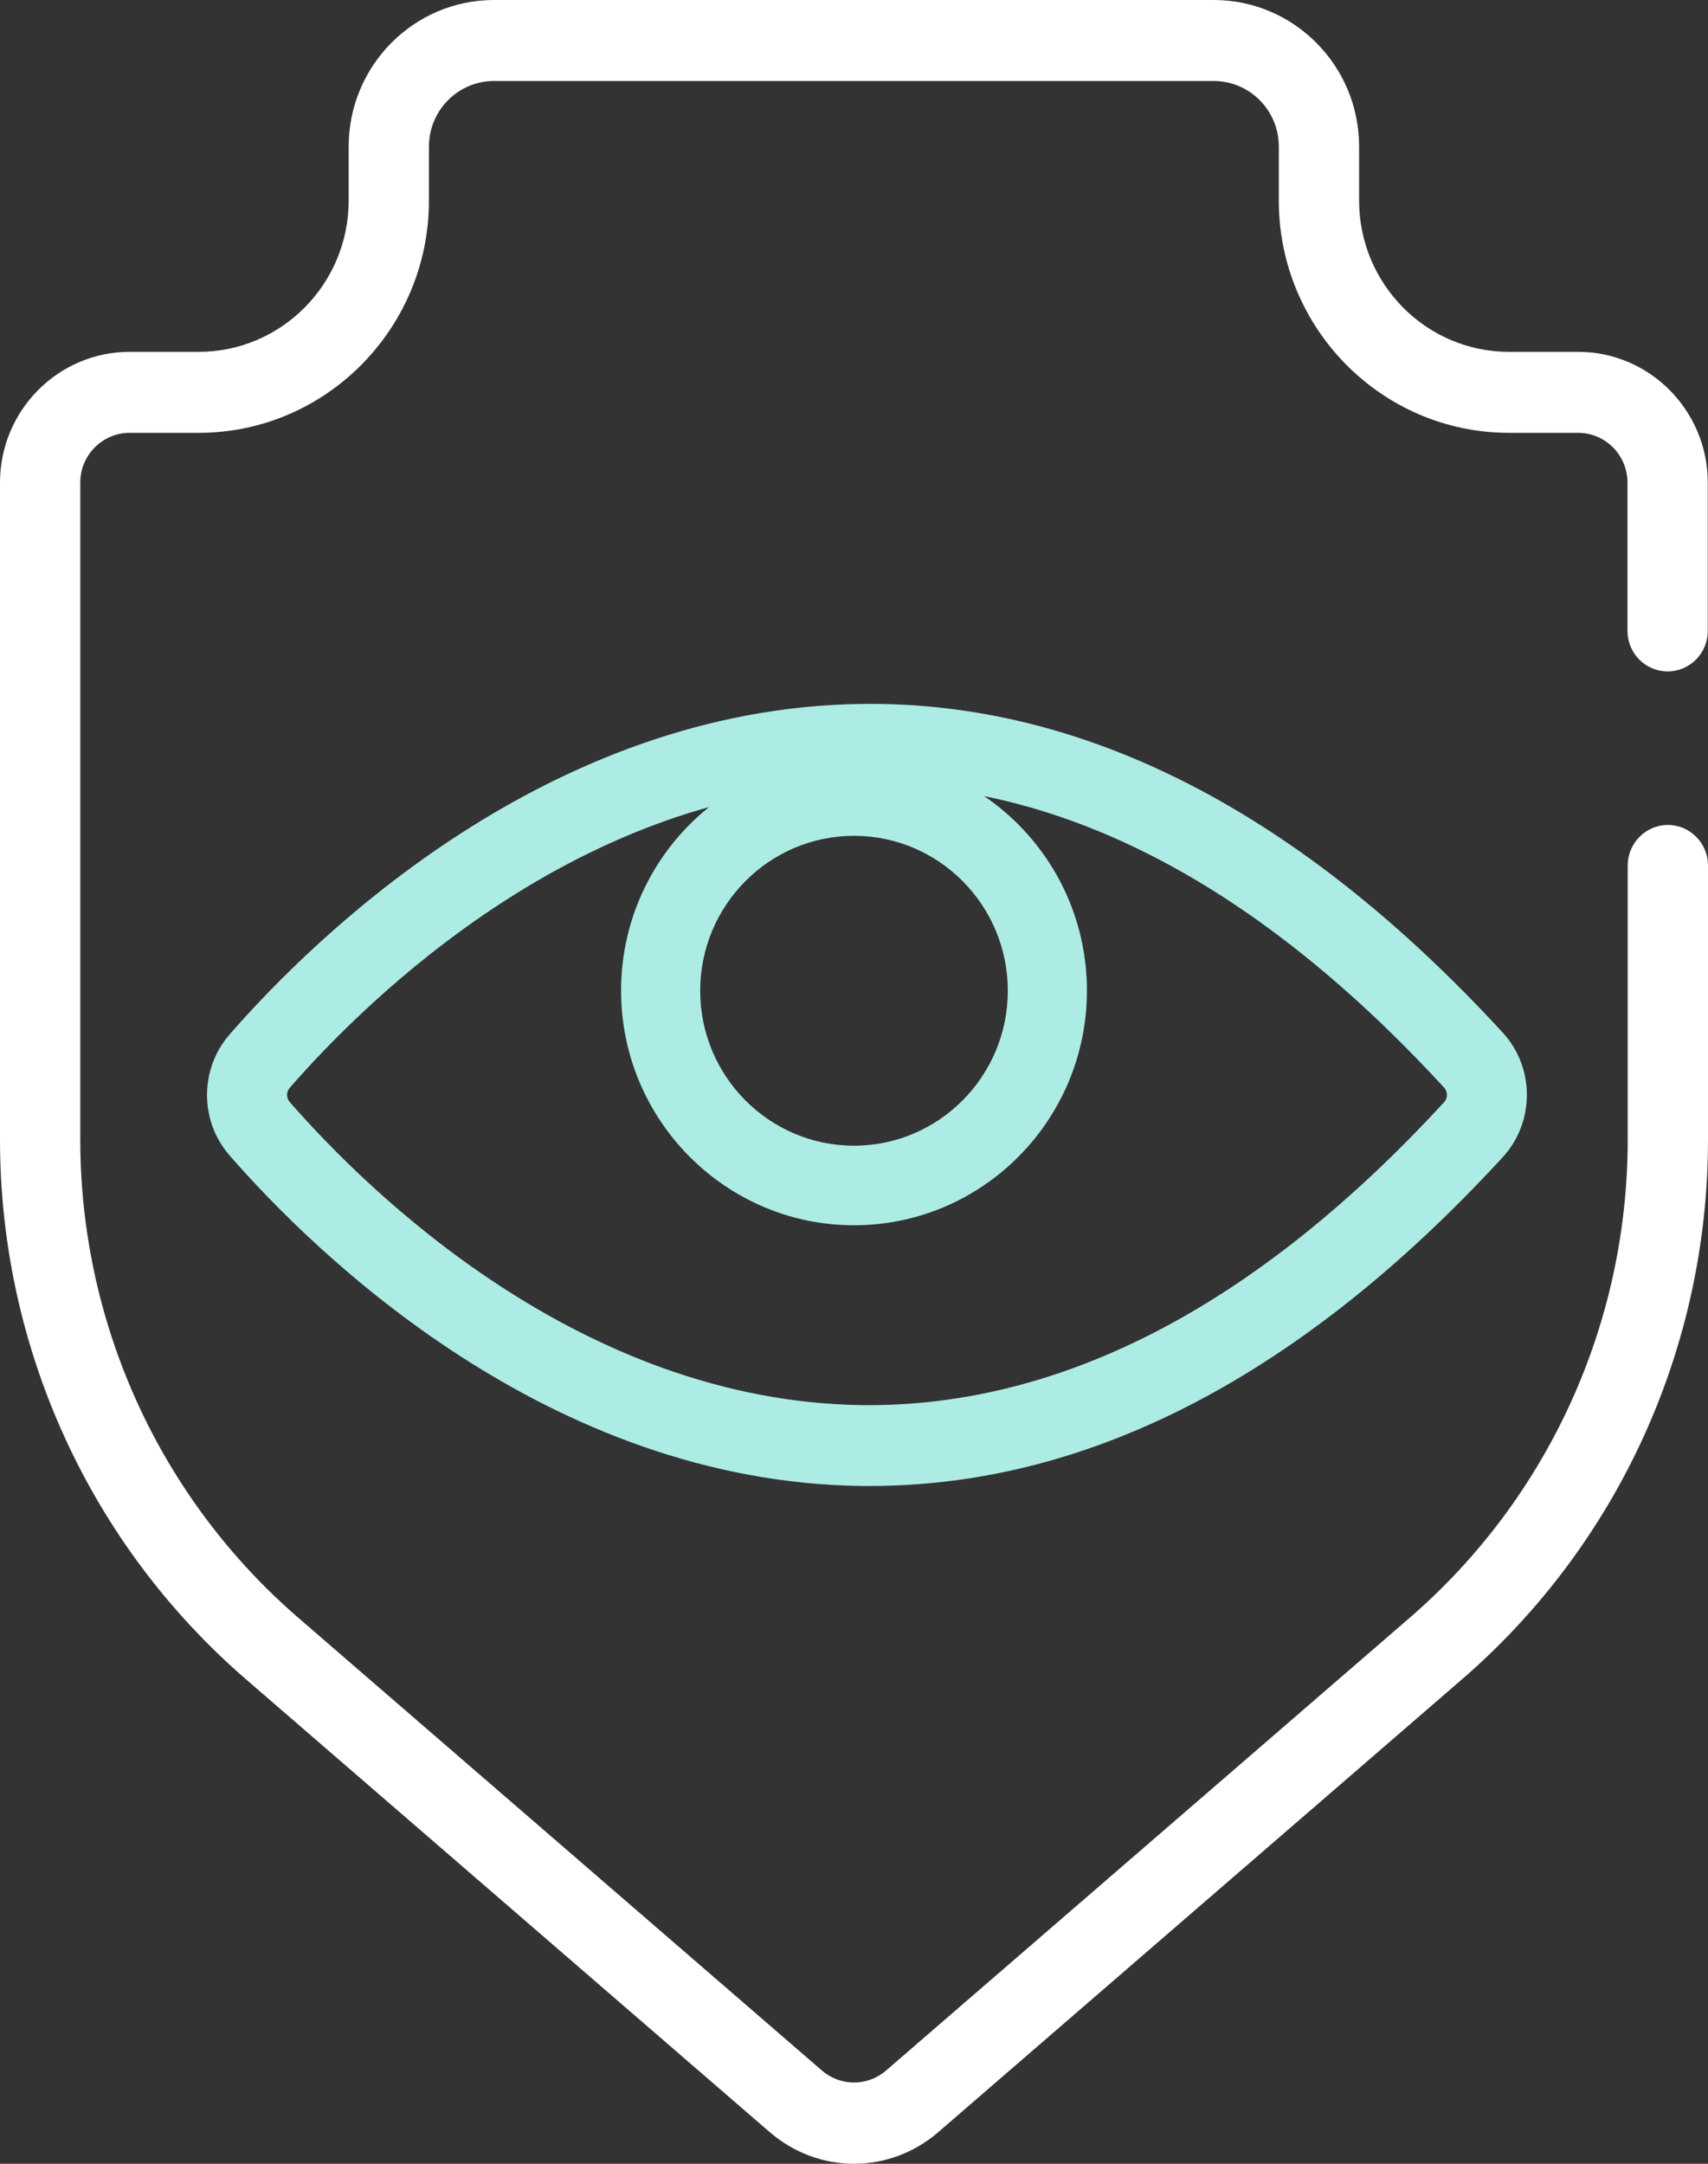
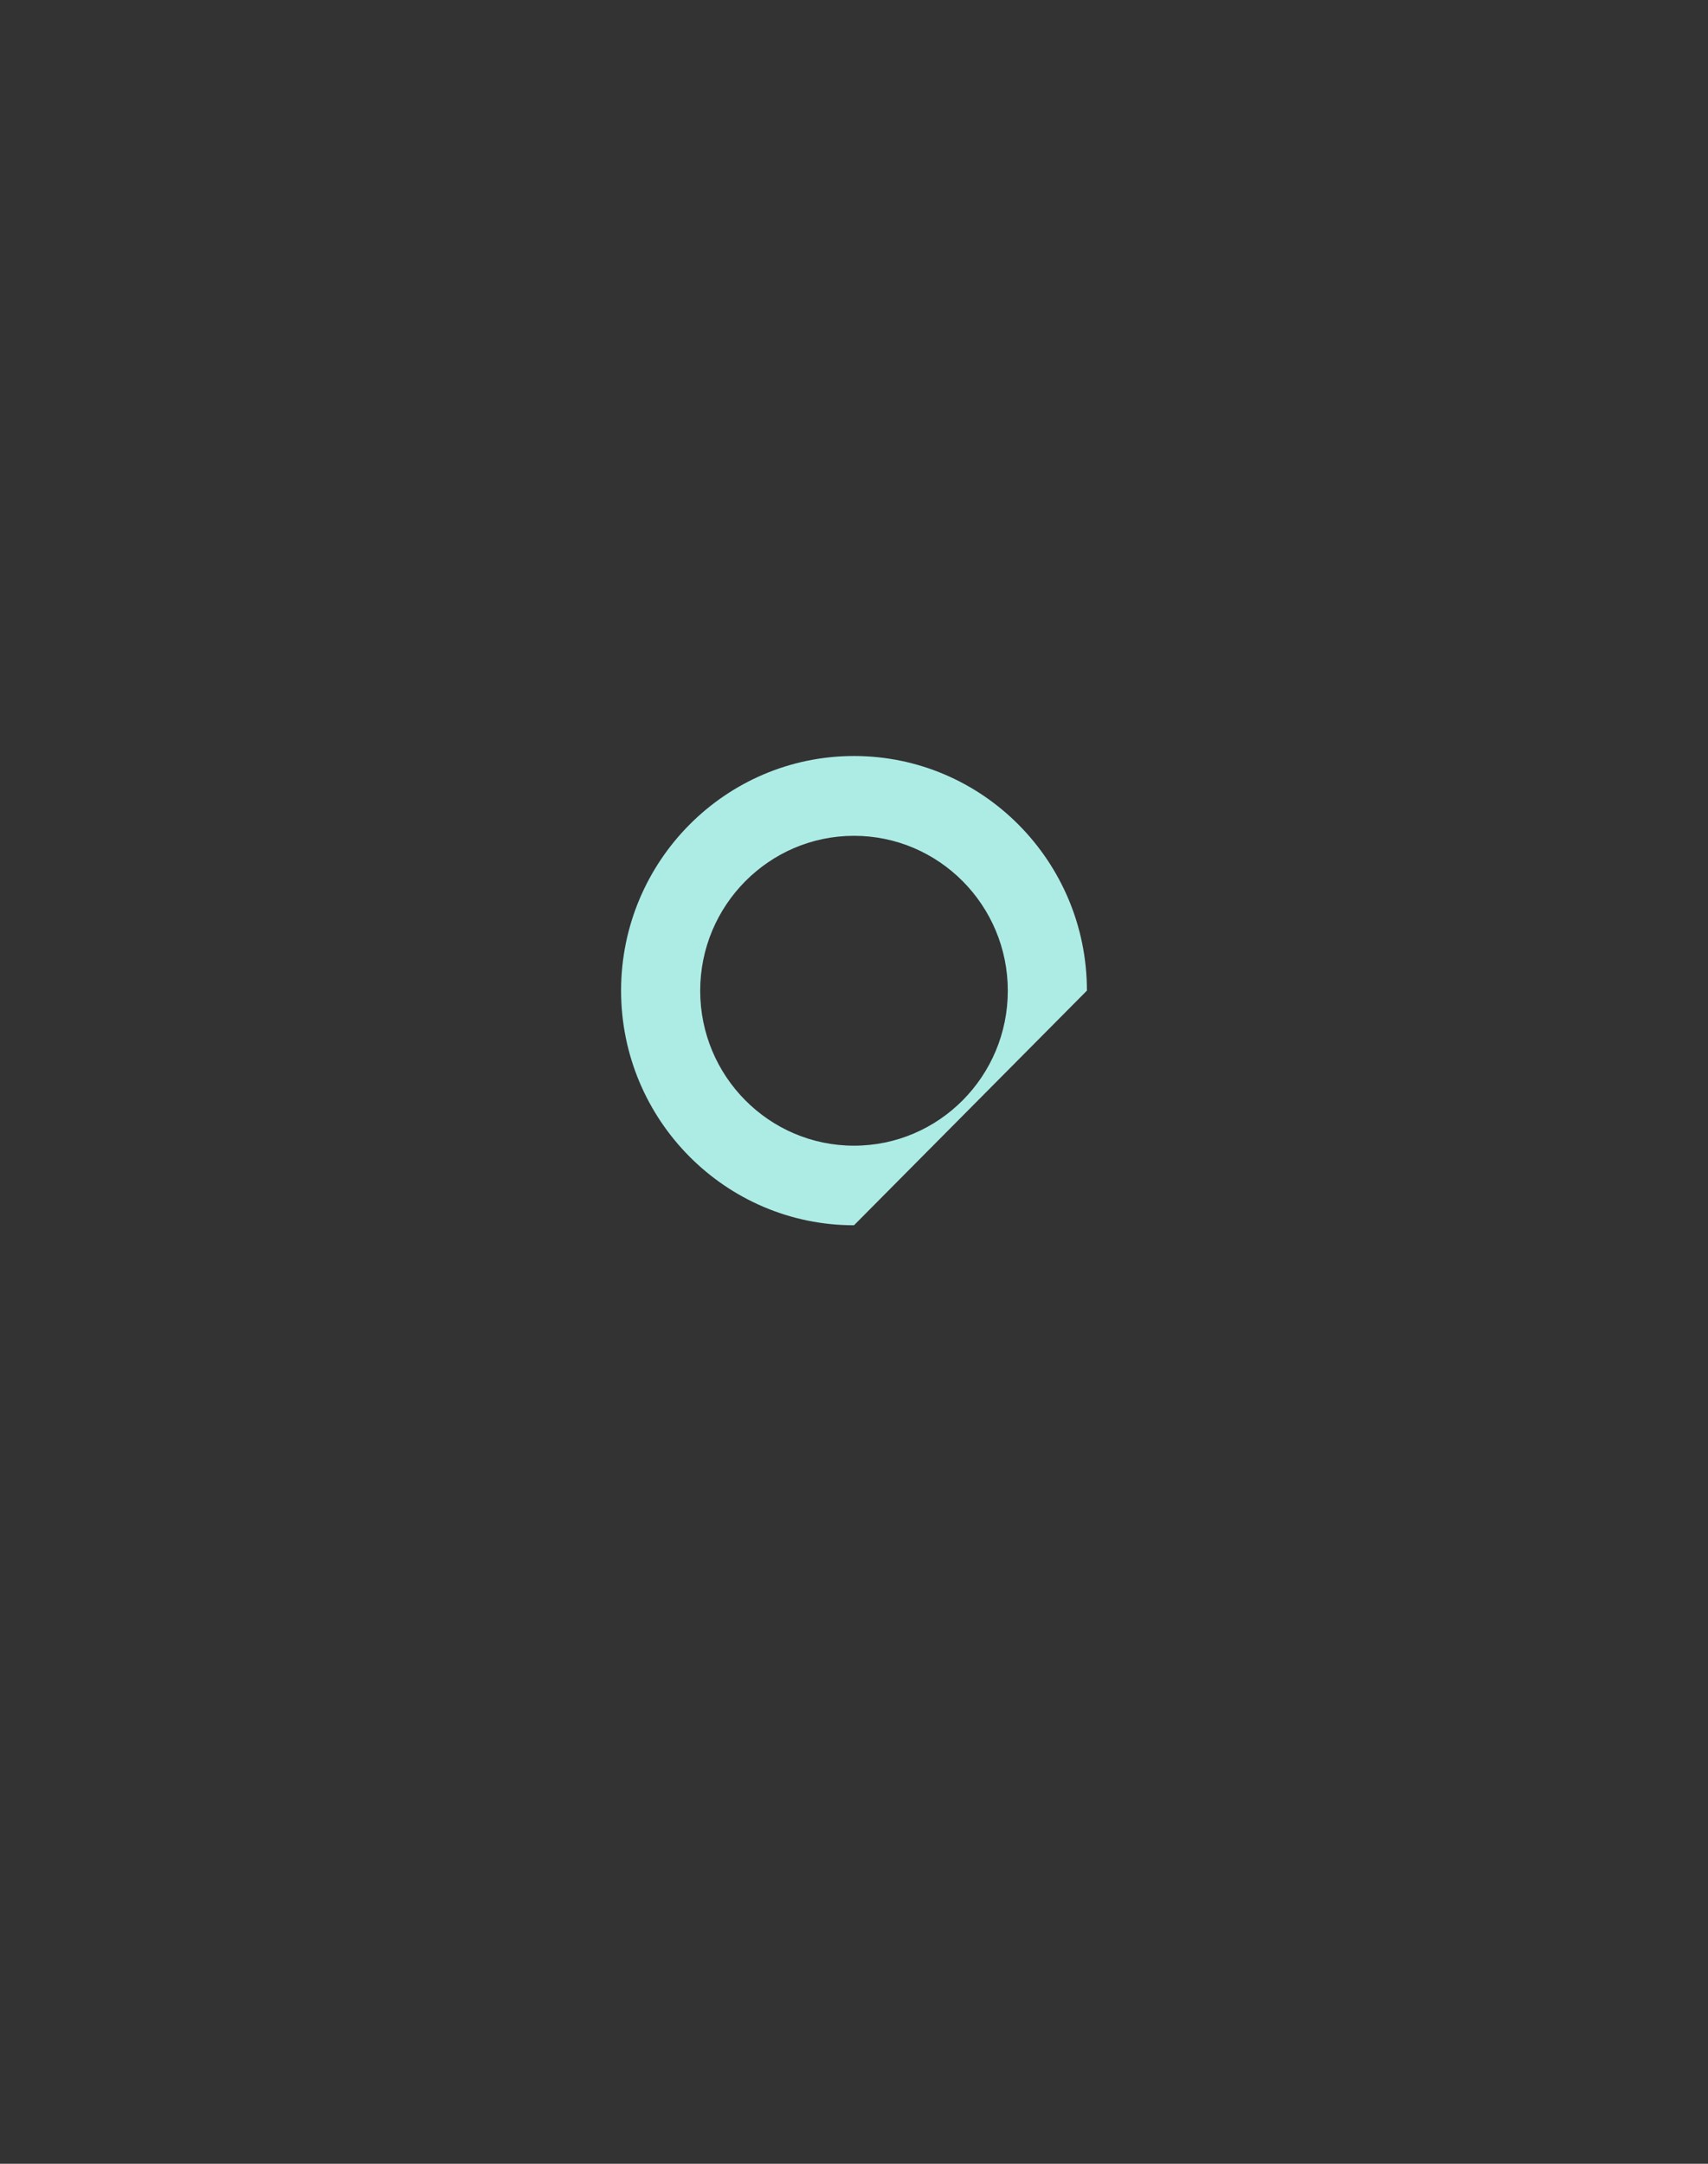
<svg xmlns="http://www.w3.org/2000/svg" width="60px" height="76px" viewBox="0 0 60 76" version="1.1">
  <rect x="0" y="0" width="60" height="76" fill="#333333" stroke="none" />
  <title>Cut Assets/Homepage/Assets/Services/SunValleyEyeCare-hp2025-service-myopia control for kids</title>
  <g id="Creative-Comps-2025-(Start-Here)" stroke="none" stroke-width="1" fill="none" fill-rule="evenodd">
    <g id="Sun-Valley-Eyecare---Creative-Comps---2025" transform="translate(-350, -2355)">
      <g id="Services-" transform="translate(0, 2160)">
        <g id="Cut-Assets/Homepage/Assets/Services/SunValleyEyeCare-hp2025-service-myopia-control-for-kids" transform="translate(269, 160)" fill-rule="nonzero">
          <g transform="translate(81, 35)" id="Group">
-             <path d="M30.562,52.193 C30.461,52.193 30.361,52.193 30.26,52.193 C19.243,52.047 11.069,44.028 8.066,40.585 C7.008,39.374 7.008,37.548 8.066,36.333 C11.069,32.89 19.243,24.871 30.26,24.725 C38.068,24.616 45.651,28.508 52.792,36.272 L52.792,36.272 C53.918,37.495 53.918,39.415 52.792,40.642 C45.74,48.309 38.261,52.193 30.562,52.193 Z M30.558,27.56 C30.469,27.56 30.381,27.56 30.296,27.56 C20.409,27.69 12.935,35.049 10.181,38.204 C10.052,38.35 10.052,38.564 10.181,38.71 C12.935,41.865 20.409,49.224 30.296,49.354 C37.28,49.427 44.148,45.867 50.729,38.714 C50.862,38.572 50.862,38.341 50.729,38.2 L50.729,38.2 C44.232,31.136 37.449,27.556 30.562,27.556 L30.558,27.56 Z" id="Shape" fill="#ADECE5" />
-             <path d="M30,43.036 C25.49,43.036 21.818,39.342 21.818,34.795 C21.818,30.249 25.486,26.554 30,26.554 C34.514,26.554 38.182,30.249 38.182,34.795 C38.182,39.342 34.514,43.036 30,43.036 Z M30,29.357 C27.023,29.357 24.597,31.796 24.597,34.799 C24.597,37.802 27.019,40.241 30,40.241 C32.981,40.241 35.403,37.802 35.403,34.799 C35.403,31.796 32.981,29.357 30,29.357 Z" id="Shape" fill="#ADECE5" />
-             <path d="M30,76 C28.944,76 27.893,75.626 27.031,74.882 L8.646,58.988 C3.151,54.238 0,47.325 0,40.022 L0,16.951 C0,14.419 2.043,12.358 4.553,12.358 L6.982,12.358 C9.887,12.358 12.248,9.973 12.248,7.047 L12.248,5.149 C12.248,2.308 14.537,0 17.353,0 L42.639,0 C45.455,0 47.744,2.308 47.744,5.149 L47.744,7.047 C47.744,9.977 50.105,12.358 53.01,12.358 L55.439,12.358 C57.949,12.358 59.992,14.419 59.992,16.951 L59.992,22.161 C59.992,22.945 59.359,23.583 58.582,23.583 C57.804,23.583 57.172,22.945 57.172,22.161 L57.172,16.951 C57.172,15.988 56.394,15.203 55.439,15.203 L53.01,15.203 C48.55,15.203 44.923,11.546 44.923,7.047 L44.923,5.149 C44.923,3.877 43.9,2.845 42.639,2.845 L17.353,2.845 C16.092,2.845 15.068,3.877 15.068,5.149 L15.068,7.047 C15.068,11.546 11.438,15.203 6.982,15.203 L4.553,15.203 C3.598,15.203 2.82,15.988 2.82,16.951 L2.82,40.022 C2.82,46.492 5.612,52.616 10.483,56.826 L28.868,72.72 C29.525,73.289 30.475,73.289 31.132,72.72 L49.517,56.826 C54.388,52.616 57.18,46.492 57.18,40.022 L57.18,30.398 C57.18,29.614 57.812,28.976 58.59,28.976 C59.367,28.976 60,29.614 60,30.398 L60,40.022 C60,47.325 56.849,54.238 51.354,58.988 L32.969,74.882 C32.111,75.626 31.056,76 30,76 Z" id="Path" fill="#FFFFFF" />
+             <path d="M30,43.036 C25.49,43.036 21.818,39.342 21.818,34.795 C21.818,30.249 25.486,26.554 30,26.554 C34.514,26.554 38.182,30.249 38.182,34.795 Z M30,29.357 C27.023,29.357 24.597,31.796 24.597,34.799 C24.597,37.802 27.019,40.241 30,40.241 C32.981,40.241 35.403,37.802 35.403,34.799 C35.403,31.796 32.981,29.357 30,29.357 Z" id="Shape" fill="#ADECE5" />
          </g>
        </g>
      </g>
    </g>
  </g>
</svg>